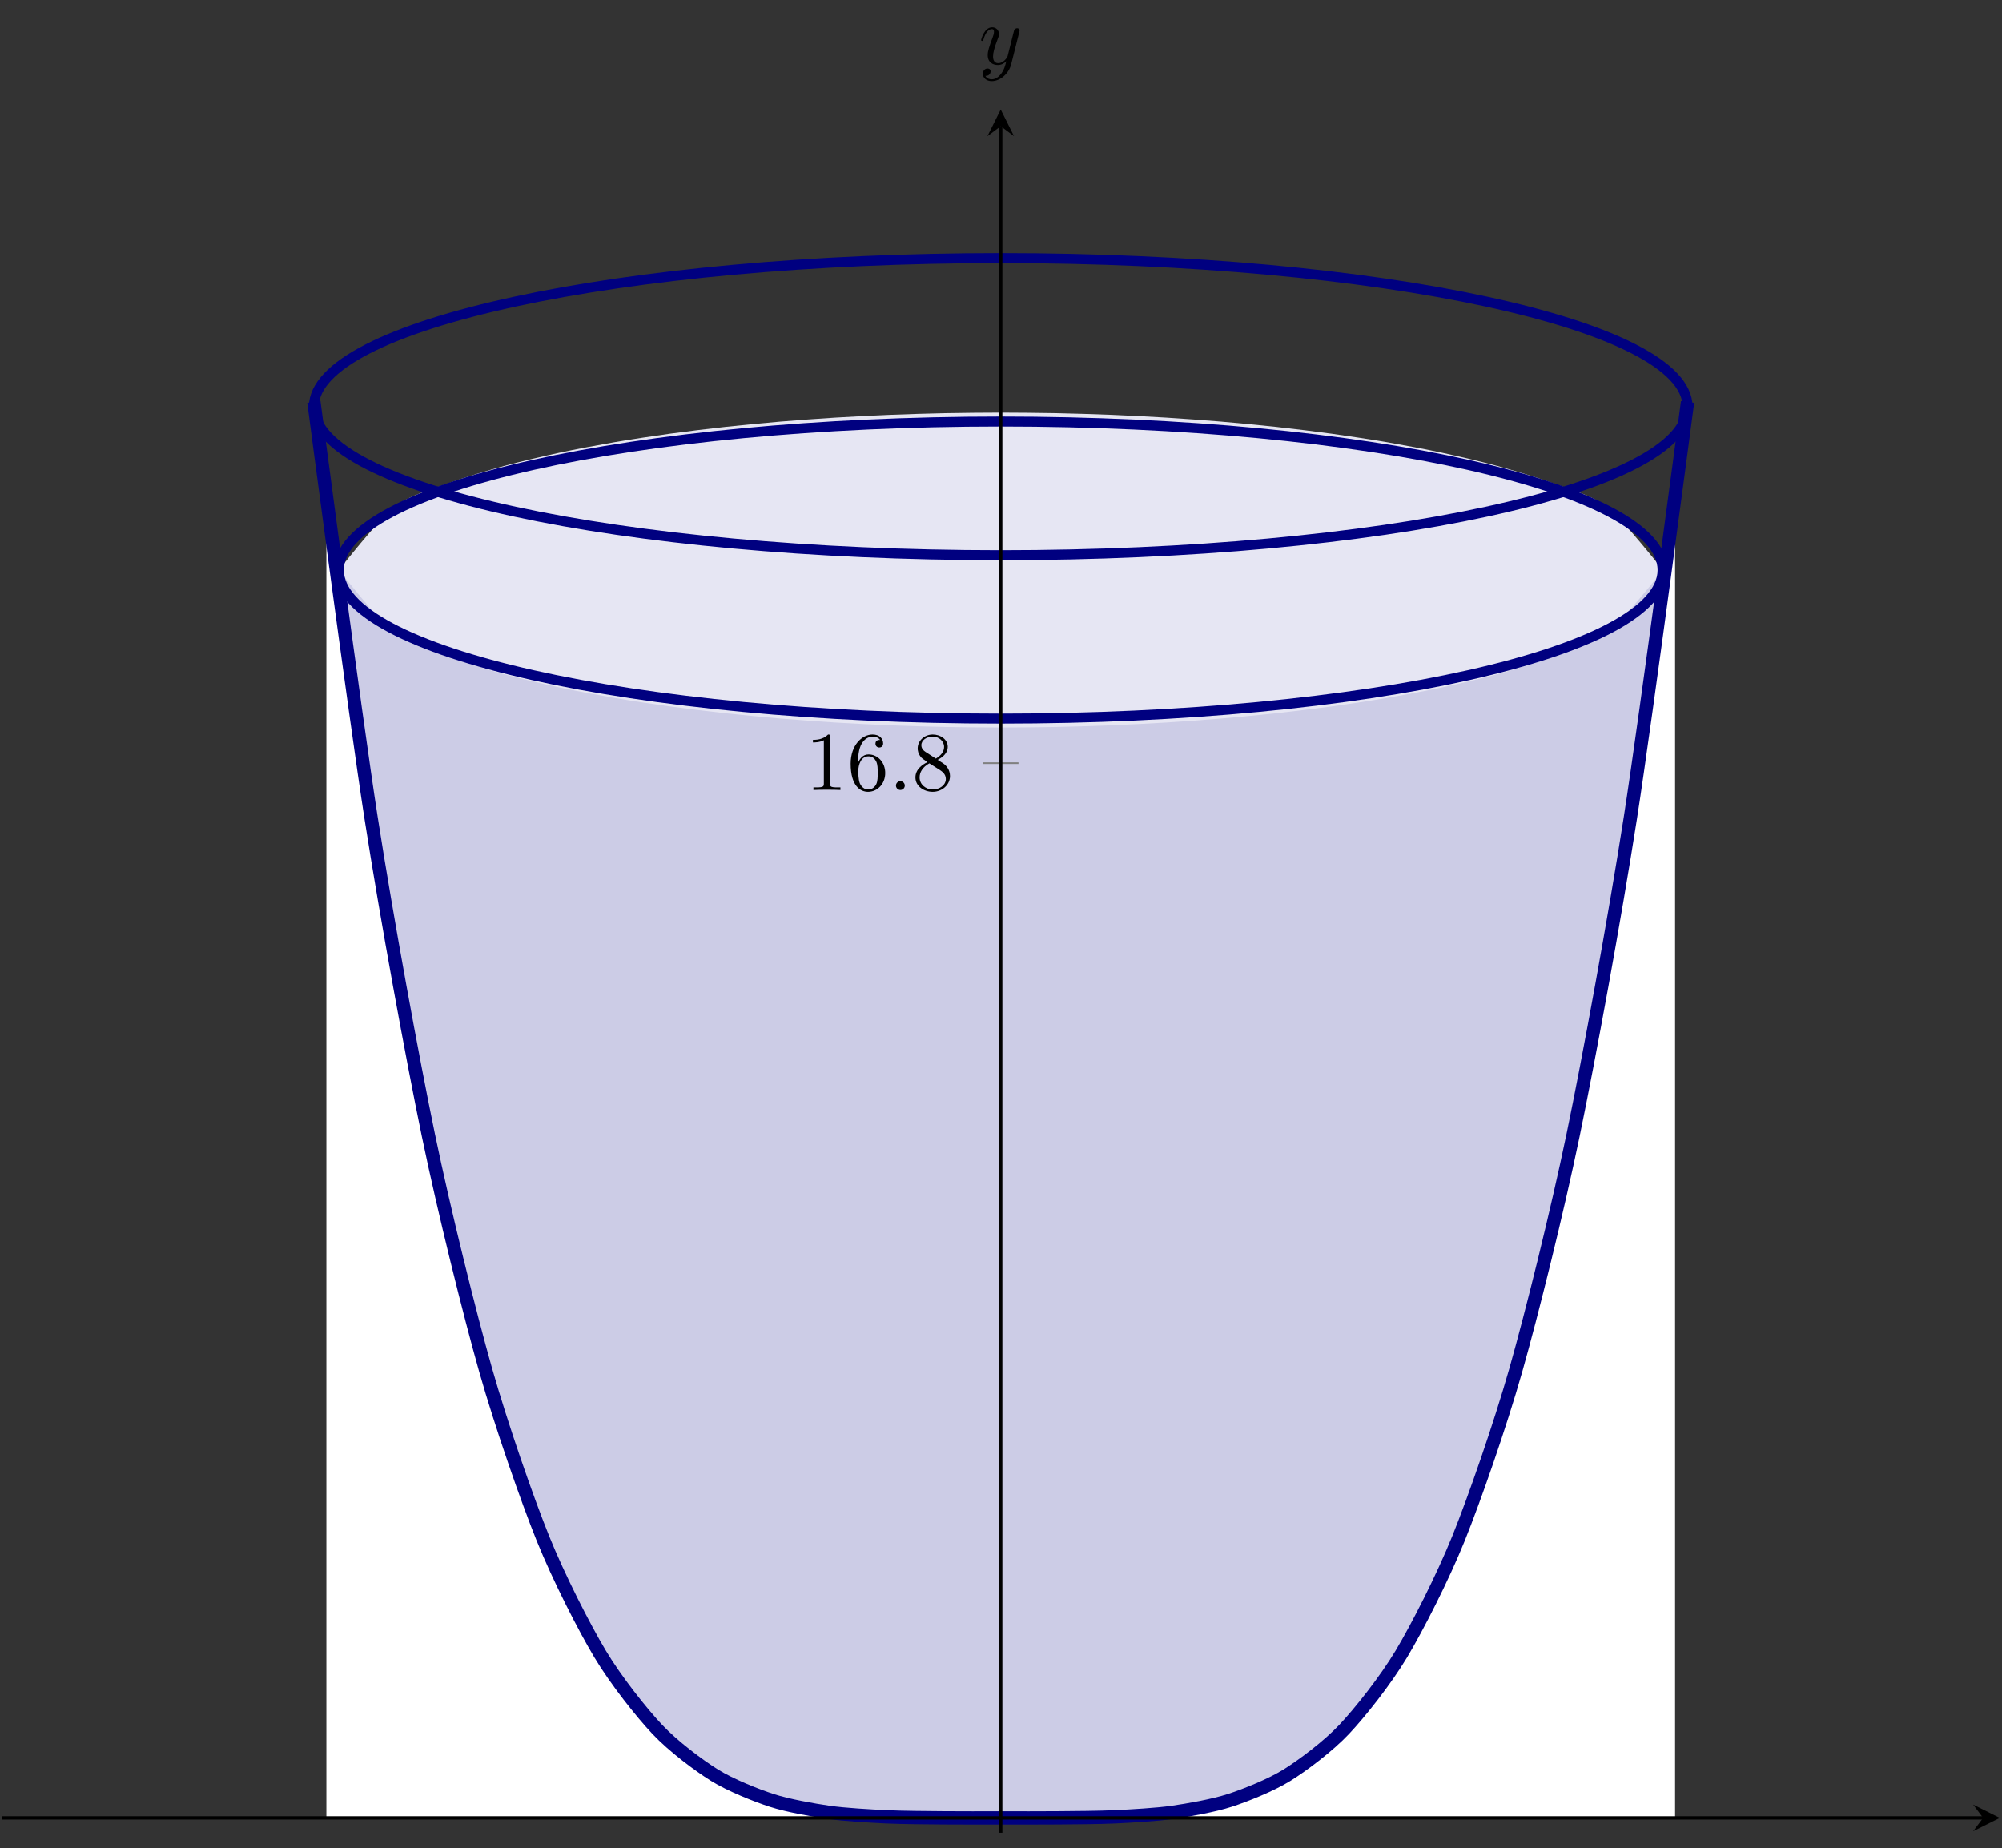
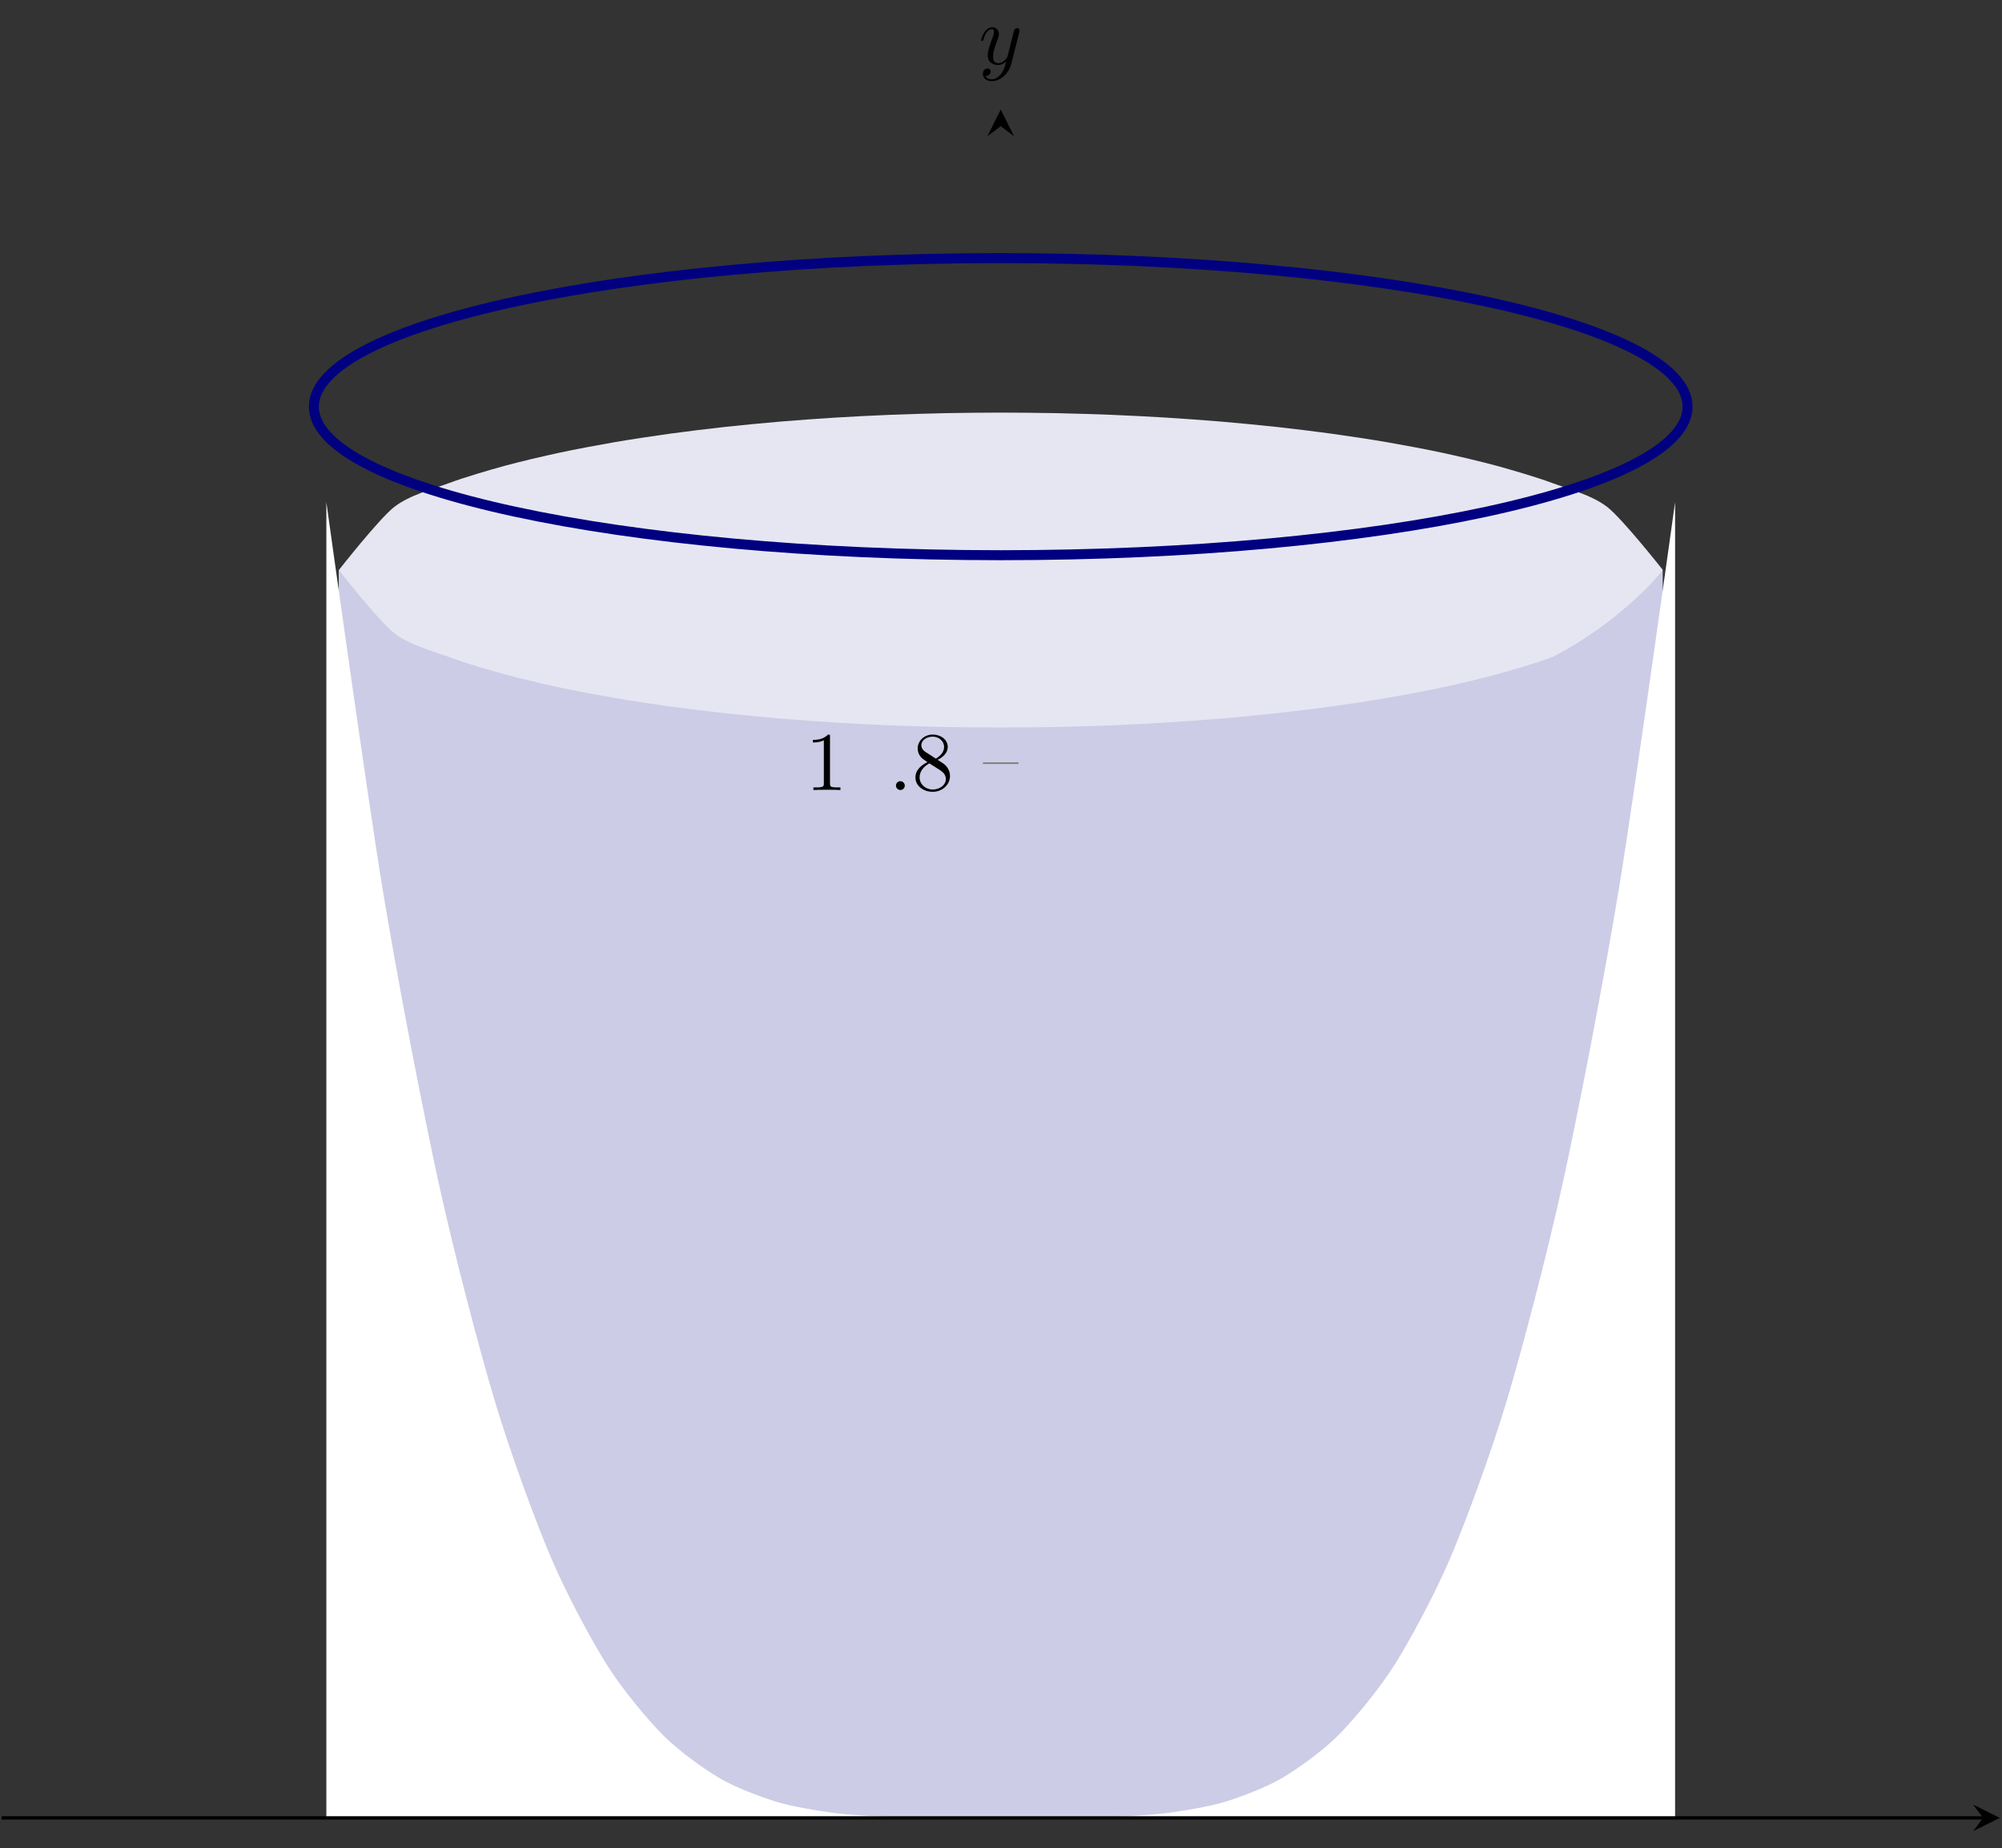
<svg xmlns="http://www.w3.org/2000/svg" xmlns:xlink="http://www.w3.org/1999/xlink" version="1.1" width="335.289pt" height="309.564pt" viewBox="0 316.632 335.289 309.564">
  <rect x="0" y="316.632" width="335.289" height="309.564" fill="#333333" stroke="none" />
  <defs>
    <path id="g4-58" d="M1.913-.528C1.913-.817 1.674-1.056 1.385-1.056S.857-.817 .857-.528S1.096 0 1.385 0S1.913-.239 1.913-.528Z" />
    <path id="g4-121" d="M4.842-3.796C4.882-3.935 4.882-3.955 4.882-4.025C4.882-4.204 4.742-4.294 4.593-4.294C4.493-4.294 4.334-4.234 4.244-4.085C4.224-4.035 4.144-3.726 4.105-3.547C4.035-3.288 3.965-3.019 3.905-2.75L3.457-.956C3.417-.807 2.989-.11 2.331-.11C1.823-.11 1.714-.548 1.714-.917C1.714-1.375 1.883-1.993 2.222-2.869C2.381-3.278 2.421-3.387 2.421-3.587C2.421-4.035 2.102-4.403 1.604-4.403C.658-4.403 .289-2.959 .289-2.869C.289-2.77 .389-2.77 .408-2.77C.508-2.77 .518-2.79 .568-2.949C.837-3.885 1.235-4.184 1.574-4.184C1.654-4.184 1.823-4.184 1.823-3.866C1.823-3.616 1.724-3.357 1.654-3.168C1.255-2.112 1.076-1.544 1.076-1.076C1.076-.189 1.704 .11 2.291 .11C2.68 .11 3.019-.06 3.298-.339C3.168 .179 3.049 .667 2.65 1.196C2.391 1.534 2.012 1.823 1.554 1.823C1.415 1.823 .966 1.793 .797 1.405C.956 1.405 1.086 1.405 1.225 1.285C1.325 1.196 1.425 1.066 1.425 .877C1.425 .568 1.156 .528 1.056 .528C.827 .528 .498 .687 .498 1.176C.498 1.674 .936 2.042 1.554 2.042C2.58 2.042 3.606 1.136 3.885 .01L4.842-3.796Z" />
    <path id="g7-49" d="M2.929-6.376C2.929-6.615 2.929-6.635 2.7-6.635C2.082-5.998 1.205-5.998 .887-5.998V-5.689C1.086-5.689 1.674-5.689 2.192-5.948V-.787C2.192-.428 2.162-.309 1.265-.309H.946V0C1.295-.03 2.162-.03 2.56-.03S3.826-.03 4.174 0V-.309H3.856C2.959-.309 2.929-.418 2.929-.787V-6.376Z" />
-     <path id="g7-54" d="M1.315-3.268V-3.507C1.315-6.027 2.55-6.386 3.059-6.386C3.298-6.386 3.716-6.326 3.935-5.988C3.786-5.988 3.387-5.988 3.387-5.539C3.387-5.23 3.626-5.081 3.846-5.081C4.005-5.081 4.304-5.171 4.304-5.559C4.304-6.157 3.866-6.635 3.039-6.635C1.763-6.635 .418-5.35 .418-3.148C.418-.488 1.574 .219 2.501 .219C3.606 .219 4.553-.717 4.553-2.032C4.553-3.298 3.666-4.254 2.56-4.254C1.883-4.254 1.514-3.746 1.315-3.268ZM2.501-.06C1.873-.06 1.574-.658 1.514-.807C1.335-1.275 1.335-2.072 1.335-2.252C1.335-3.029 1.654-4.025 2.55-4.025C2.71-4.025 3.168-4.025 3.477-3.407C3.656-3.039 3.656-2.531 3.656-2.042C3.656-1.564 3.656-1.066 3.487-.707C3.188-.11 2.73-.06 2.501-.06Z" />
    <path id="g7-56" d="M1.624-4.553C1.166-4.852 1.126-5.191 1.126-5.36C1.126-5.968 1.773-6.386 2.481-6.386C3.208-6.386 3.846-5.868 3.846-5.151C3.846-4.583 3.457-4.105 2.859-3.756L1.624-4.553ZM3.078-3.606C3.796-3.975 4.284-4.493 4.284-5.151C4.284-6.067 3.397-6.635 2.491-6.635C1.494-6.635 .687-5.898 .687-4.971C.687-4.792 .707-4.344 1.126-3.875C1.235-3.756 1.604-3.507 1.853-3.337C1.275-3.049 .418-2.491 .418-1.504C.418-.448 1.435 .219 2.481 .219C3.606 .219 4.553-.608 4.553-1.674C4.553-2.032 4.443-2.481 4.065-2.899C3.875-3.108 3.716-3.208 3.078-3.606ZM2.082-3.188L3.308-2.411C3.587-2.222 4.055-1.923 4.055-1.315C4.055-.578 3.308-.06 2.491-.06C1.634-.06 .917-.677 .917-1.504C.917-2.082 1.235-2.72 2.082-3.188Z" />
  </defs>
  <g id="page10" transform="matrix(1.4 0 0 1.4 0 0)">
    <g stroke-miterlimit="10" transform="translate(.199,445.44)scale(0.996,-0.996)">
      <g fill="#000" stroke="#000">
        <g stroke-width="0.4">
          <g stroke="none" transform="scale(-1.004,1.004)translate(.199,445.44)scale(-1,-1)" />
          <g transform="translate(-0.2,-0.2)">
            <g stroke="none" transform="scale(-1.004,1.004)translate(.199,445.44)scale(-1,-1)">
              <g stroke="#000" stroke-miterlimit="10" transform="translate(.399,445.24)scale(0.996,-0.996)">
                <g fill="#000" stroke="#000">
                  <g stroke-width="0.4">
                    <clipPath id="pgfcp9">
                      <path d="M0 0H239.99V206.997H0Z" />
                    </clipPath>
                    <g clip-path="url(#pgfcp9)">
                      <g fill="#e6e6f3">
                        <path d="M40.498 151.679C40.498 151.679 45.285 157.787 47.123 159.238C48.961 160.689 51.909 161.447 53.748 162.134C55.586 162.821 58.534 163.684 60.373 164.19C62.211 164.695 65.159 165.381 66.997 165.777C68.836 166.173 71.784 166.725 73.622 167.042S78.408 167.805 80.247 168.059C82.085 168.314 85.033 168.672 86.871 168.873C88.71 169.075 91.658 169.356 93.496 169.512S98.282 169.88 100.121 169.993C101.959 170.106 104.907 170.255 106.746 170.329C108.584 170.403 111.532 170.491 113.37 170.528C115.209 170.564 118.157 170.594 119.995 170.594S124.781 170.564 126.62 170.528C128.458 170.491 131.406 170.403 133.244 170.329S138.031 170.106 139.869 169.993C141.707 169.88 144.656 169.667 146.494 169.512C148.332 169.356 151.28 169.075 153.119 168.873S157.905 168.314 159.743 168.059C161.582 167.805 164.53 167.359 166.368 167.042S171.154 166.173 172.993 165.777C174.831 165.381 177.779 164.695 179.617 164.19C181.456 163.684 184.404 162.821 186.242 162.134C188.081 161.447 191.029 160.682 192.867 159.238C194.705 157.794 199.492 151.728 199.492 151.728V1.784H40.498Z" stroke="none" />
                      </g>
                      <g fill="#cccce6">
-                         <path d="M40.498 151.679C40.498 151.679 45.285 145.57 47.123 144.119C48.961 142.669 51.909 141.91 53.748 141.223C55.586 140.536 58.534 139.673 60.373 139.168C62.211 138.662 65.159 137.976 66.997 137.58C68.836 137.185 71.784 136.632 73.622 136.315S78.408 135.552 80.247 135.298C82.085 135.044 85.033 134.685 86.871 134.484C88.71 134.282 91.658 134.001 93.496 133.845S98.282 133.478 100.121 133.364S104.907 133.102 106.746 133.028C108.584 132.954 111.532 132.866 113.37 132.829C115.209 132.793 118.157 132.764 119.995 132.764S124.781 132.793 126.62 132.829C128.458 132.866 131.406 132.954 133.244 133.028C135.083 133.102 138.031 133.251 139.869 133.364C141.707 133.478 144.656 133.69 146.494 133.845C148.332 134.001 151.28 134.282 153.119 134.484C154.957 134.685 157.905 135.044 159.743 135.298C161.582 135.552 164.53 135.999 166.368 136.315S171.154 137.184 172.993 137.58C174.831 137.976 177.779 138.662 179.617 139.167C181.456 139.673 184.404 140.536 186.242 141.223C188.081 141.91 191.029 142.675 192.867 144.119C194.705 145.563 199.492 151.629 199.492 151.629V1.784H40.498Z" stroke="none" />
+                         <path d="M40.498 151.679C40.498 151.679 45.285 145.57 47.123 144.119C48.961 142.669 51.909 141.91 53.748 141.223C55.586 140.536 58.534 139.673 60.373 139.168C62.211 138.662 65.159 137.976 66.997 137.58C68.836 137.185 71.784 136.632 73.622 136.315S78.408 135.552 80.247 135.298C82.085 135.044 85.033 134.685 86.871 134.484C88.71 134.282 91.658 134.001 93.496 133.845S98.282 133.478 100.121 133.364S104.907 133.102 106.746 133.028C108.584 132.954 111.532 132.866 113.37 132.829C115.209 132.793 118.157 132.764 119.995 132.764S124.781 132.793 126.62 132.829C128.458 132.866 131.406 132.954 133.244 133.028C135.083 133.102 138.031 133.251 139.869 133.364C141.707 133.478 144.656 133.69 146.494 133.845C148.332 134.001 151.28 134.282 153.119 134.484C154.957 134.685 157.905 135.044 159.743 135.298C161.582 135.552 164.53 135.999 166.368 136.315S171.154 137.184 172.993 137.58C174.831 137.976 177.779 138.662 179.617 139.167C181.456 139.673 184.404 140.536 186.242 141.223C194.705 145.563 199.492 151.629 199.492 151.629V1.784H40.498Z" stroke="none" />
                      </g>
                      <g fill="#fff">
                        <path d="M38.998 159.838C38.998 159.838 43.875 124.735 45.748 113.381C47.621 102.027 50.625 86.551 52.498 78.006C54.371 69.461 57.375 58.038 59.248 51.794C61.121 45.55 64.124 37.404 65.997 33.005C67.87 28.605 70.874 23.046 72.747 20.085C74.62 17.124 77.624 13.541 79.497 11.663C81.37 9.785 84.373 7.648 86.246 6.548C88.12 5.448 91.123 4.311 92.996 3.736C94.869 3.16 97.873 2.656 99.746 2.402S104.623 1.991 106.496 1.906C108.369 1.822 111.372 1.809 113.245 1.792C115.118 1.775 118.122 1.784 119.995 1.784C121.868 1.784 124.872 1.775 126.745 1.792C128.618 1.809 131.622 1.822 133.495 1.906C135.368 1.991 138.371 2.148 140.244 2.402C142.117 2.656 145.121 3.16 146.994 3.736C148.867 4.311 151.871 5.448 153.744 6.548C155.617 7.648 158.62 9.785 160.493 11.663S165.37 17.124 167.243 20.085C169.116 23.046 172.12 28.605 173.993 33.005S178.87 45.55 180.743 51.794C182.616 58.038 185.619 69.461 187.492 78.006S192.369 102.027 194.242 113.381C196.115 124.735 200.992 159.838 200.992 159.838V1.784H38.998Z" stroke="none" />
                      </g>
                      <g stroke-width="1.6">
                        <g fill="#000080" stroke="#000080">
-                           <path d="M37.498 171.875C37.498 171.875 42.465 134.099 44.373 121.88C46.281 109.661 49.34 93.007 51.248 83.811C53.156 74.616 56.215 62.322 58.123 55.602S63.09 40.117 64.997 35.383C66.905 30.648 69.964 24.666 71.872 21.479S76.839 14.437 78.747 12.415C80.654 10.394 83.714 8.095 85.621 6.911S90.588 4.504 92.496 3.884C94.404 3.265 97.463 2.722 99.371 2.449S104.338 2.007 106.245 1.916C108.153 1.825 111.212 1.811 113.12 1.793C115.028 1.774 118.087 1.784 119.995 1.784S124.962 1.774 126.87 1.793C128.777 1.811 131.837 1.825 133.744 1.916S138.711 2.176 140.619 2.449S145.586 3.265 147.494 3.884C149.401 4.503 152.461 5.727 154.368 6.911C156.276 8.095 159.335 10.394 161.243 12.415S166.21 18.292 168.118 21.478S173.085 30.647 174.992 35.382S179.959 48.881 181.867 55.601S186.834 74.613 188.742 83.809C190.65 93.005 193.709 109.658 195.617 121.877S202.491 171.871 202.491 171.871" fill="none" />
-                         </g>
+                           </g>
                      </g>
                      <g fill="#000080" stroke="#000080">
                        <g stroke-width="1.2">
-                           <path d="M199.492 151.679C199.492 161.534 163.901 169.523 119.995 169.523C76.09 169.523 40.498 161.534 40.498 151.679S76.09 133.834 119.995 133.834C163.901 133.834 199.492 141.823 199.492 151.679ZM119.995 151.679" fill="none" />
-                         </g>
+                           </g>
                      </g>
                      <g fill="#000080" stroke="#000080">
                        <g stroke-width="1.2">
                          <path d="M202.492 171.308C202.492 181.163 165.557 189.152 119.995 189.152C74.433 189.152 37.498 181.163 37.498 171.308C37.498 161.452 74.433 153.463 119.995 153.463C165.557 153.463 202.492 161.452 202.492 171.308ZM119.995 171.308" fill="none" />
                        </g>
                      </g>
                    </g>
                    <g stroke-width="0.2">
                      <g fill="#808080" stroke="#808080">
                        <path d="" fill="none" />
                      </g>
                    </g>
                    <g stroke-width="0.2">
                      <g fill="#808080" stroke="#808080">
                        <path d="M117.861 128.481H122.129" fill="none" />
                      </g>
                    </g>
                    <path d="M0 1.784H237.99" fill="none" />
                    <g transform="translate(237.99,1.784)">
                      <path d="M2 0L-1.2 1.6L0 0L-1.2-1.6" stroke="none" />
                    </g>
-                     <path d="M119.995 0V204.997" fill="none" />
                    <g transform="matrix(0.0,1.0,-1.0,0.0,119.995,204.997)">
                      <path d="M2 0L-1.2 1.6L0 0L-1.2-1.6" stroke="none" />
                    </g>
                    <g transform="translate(96.55,125.258)">
                      <g stroke="none" transform="scale(-1.004,1.004)translate(.399,445.24)scale(-1,-1)">
                        <g fill="#000">
                          <g stroke="none">
                            <use x=".399" y="445.24" xlink:href="#g7-49" />
                            <use x="5.38" y="445.24" xlink:href="#g7-54" />
                            <use x="10.361" y="445.24" xlink:href="#g4-58" />
                            <use x="13.129" y="445.24" xlink:href="#g7-56" />
                          </g>
                        </g>
                      </g>
                    </g>
                    <g transform="translate(117.354,212.458)">
                      <g stroke="none" transform="scale(-1.004,1.004)translate(.399,445.24)scale(-1,-1)">
                        <g fill="#000">
                          <g stroke="none">
                            <use x=".399" y="445.24" xlink:href="#g4-121" />
                          </g>
                        </g>
                      </g>
                    </g>
                  </g>
                </g>
              </g>
            </g>
          </g>
        </g>
      </g>
    </g>
  </g>
</svg>